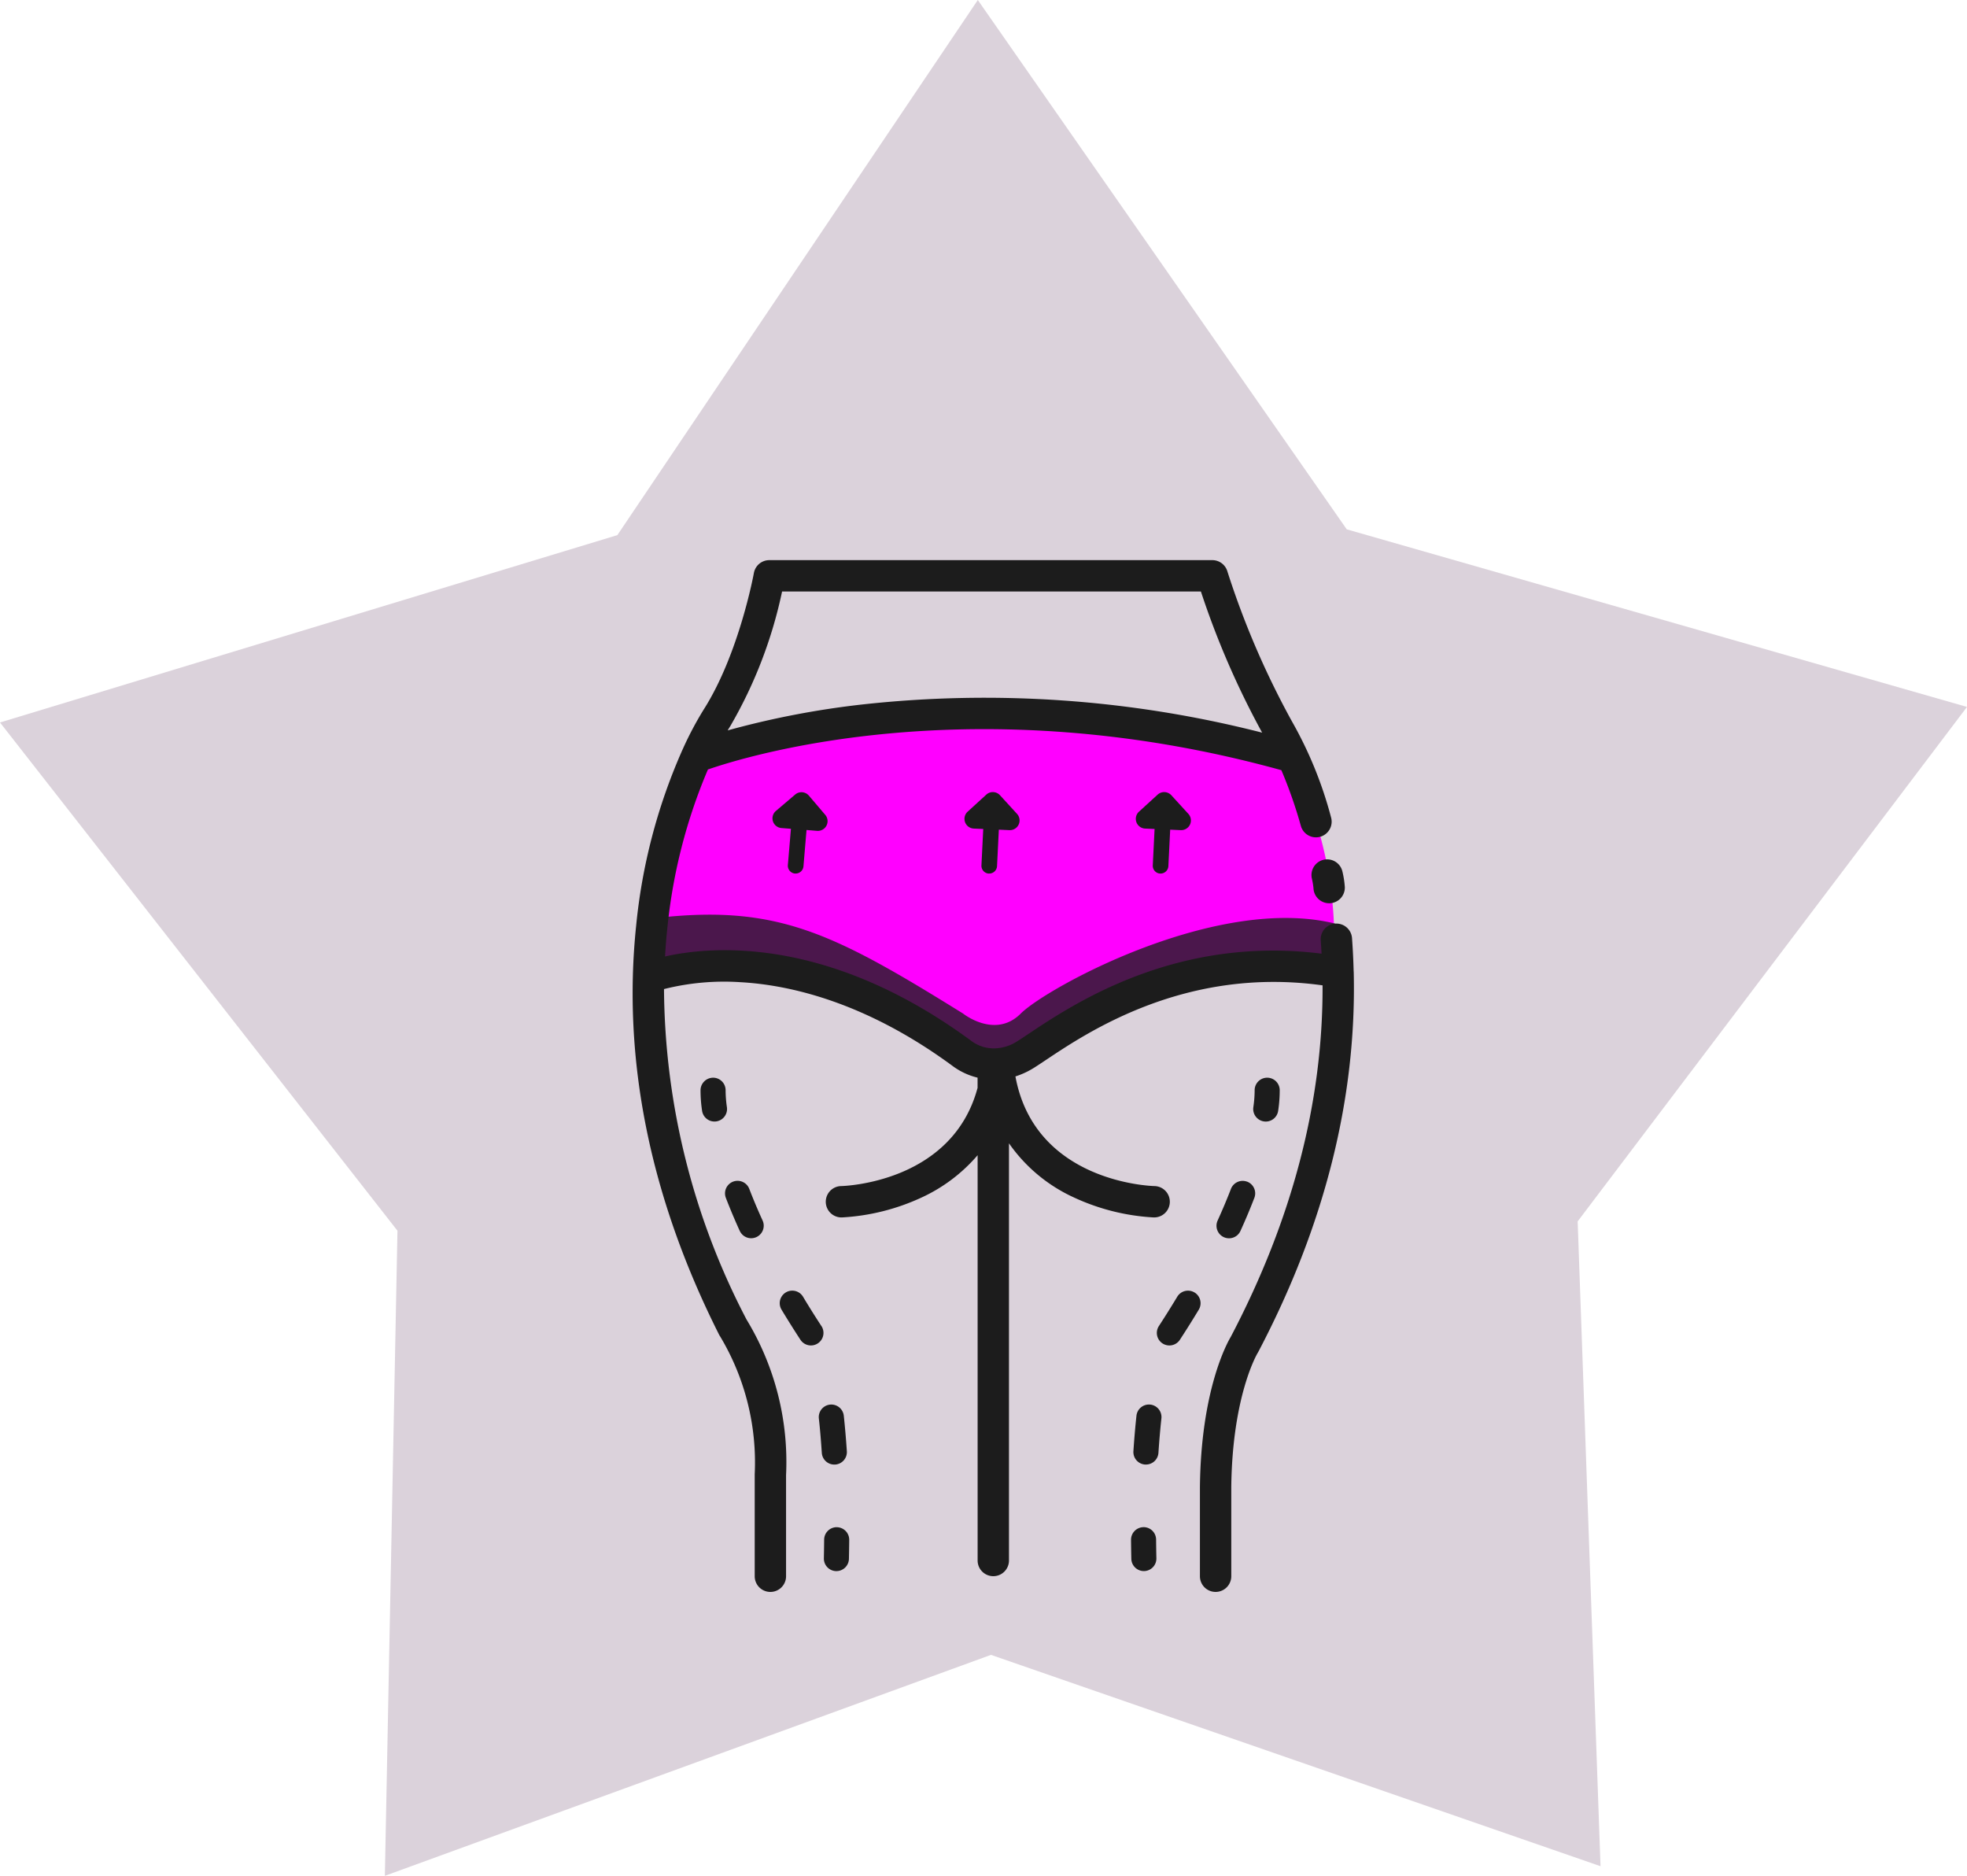
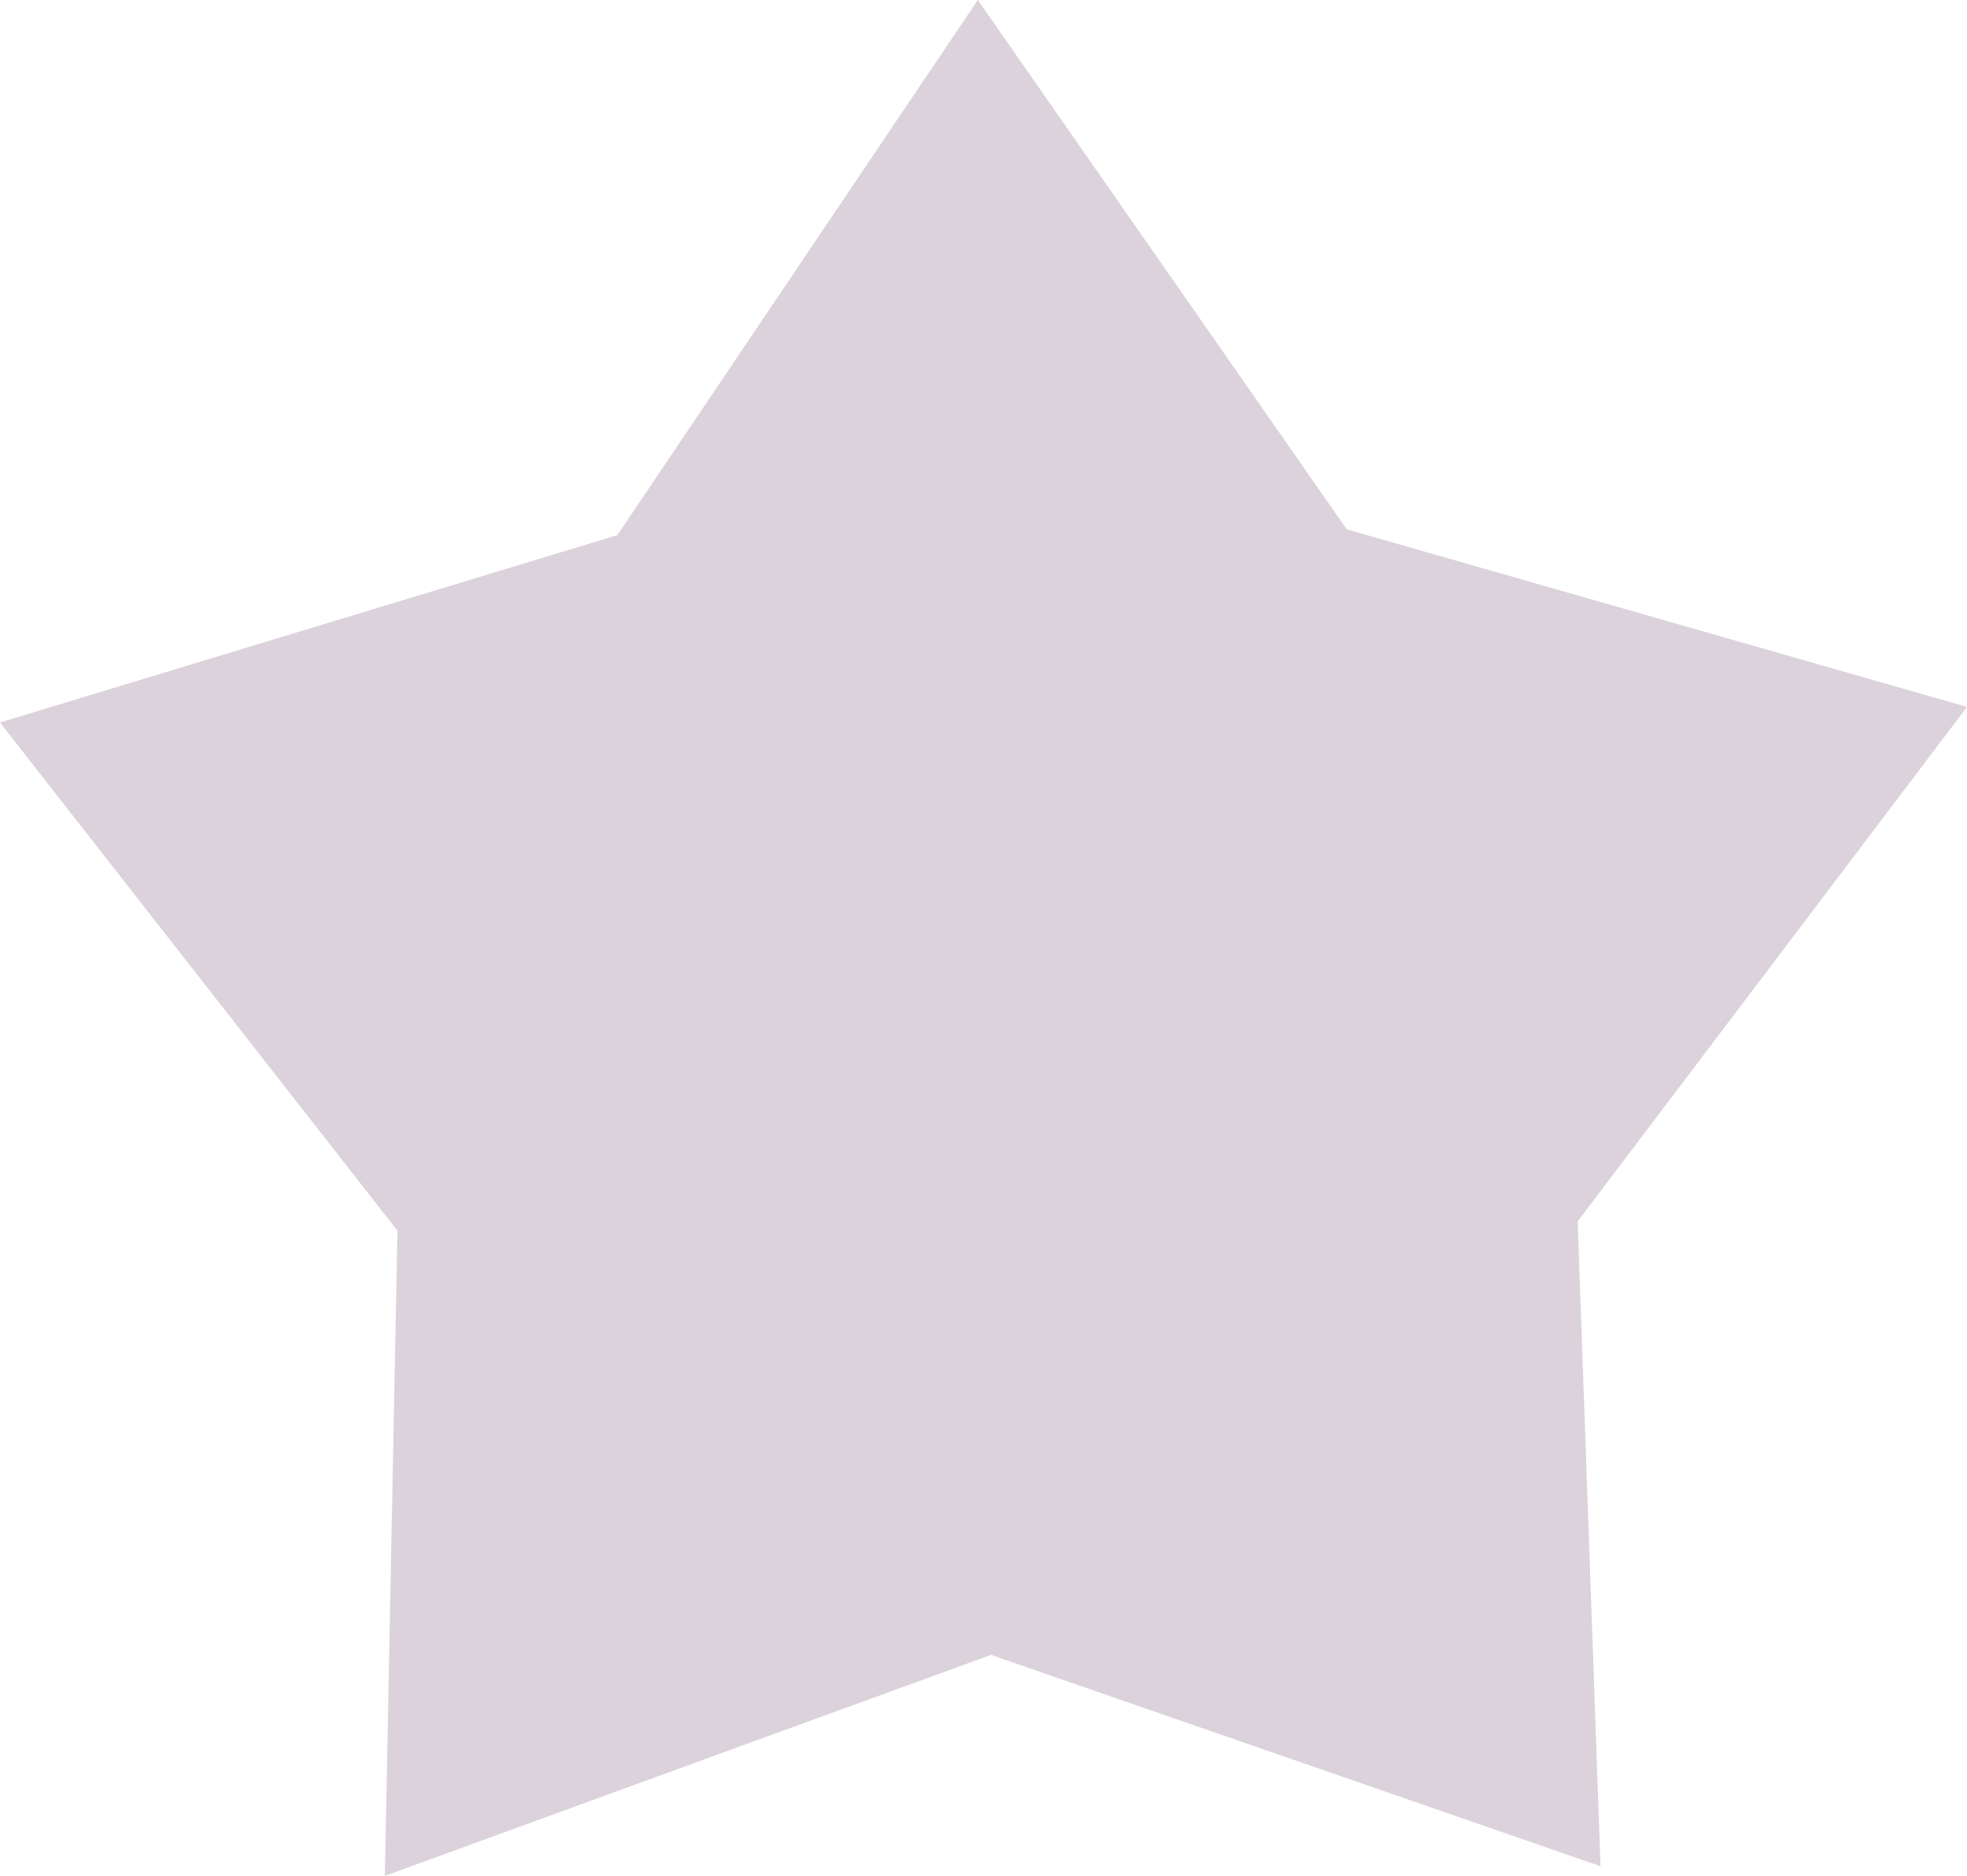
<svg xmlns="http://www.w3.org/2000/svg" id="Group_9573" data-name="Group 9573" width="160.606" height="153.14" viewBox="0 0 160.606 153.14">
  <defs>
    <clipPath id="clip-path">
-       <rect id="Rectangle_3418" data-name="Rectangle 3418" width="58.889" height="84.234" fill="none" />
-     </clipPath>
+       </clipPath>
  </defs>
  <path id="Path_6660" data-name="Path 6660" d="M79.839,0,50.407,43.686,0,58.981l32.453,41.492-1.029,52.666L80.913,135.1l49.77,17.254-1.867-52.643,31.789-42L109.962,43.213Z" transform="translate(0 0.001)" fill="#dbd2db" />
  <g id="Group_9216" data-name="Group 9216" transform="translate(51.654 45.729)">
    <g id="Group_9215" data-name="Group 9215" clip-path="url(#clip-path)">
      <path id="Path_7279" data-name="Path 7279" d="M9.157,51.072S4.387,64.137,5.584,69.987c0,0,12.222-5.317,24.406,6.209.523.067,3.748,2.333,7.583-.457s13.772-8.978,23.621-6.276a32.121,32.121,0,0,0-3.661-17.695,92.061,92.061,0,0,0-48.376-.7" transform="translate(-4.011 -35.846)" fill="#f0f" />
      <path id="Path_7280" data-name="Path 7280" d="M4.9,113.379c10.26-1.267,14.8,1.028,25.607,7.74,0,0,2.615,2.092,4.707,0s15.981-9.741,25.674-7.346l-.184,3.947s-11.244-3.849-26.847,7.664l-2.789-.6a28.223,28.223,0,0,0-25.365-6.886s-1.453-4.449-.8-4.515" transform="translate(-3.524 -84.101)" fill="#4b174c" />
      <path id="Path_7281" data-name="Path 7281" d="M58.872,33.581v0q-.034-1.364-.133-2.725a1.28,1.28,0,0,0-2.554.19q.04.54.069,1.082c-11.867-1.5-20.264,4.1-23.937,6.553-.35.233-.648.433-.9.589a3.544,3.544,0,0,1-1.958.59l-.018,0h-.01a3.073,3.073,0,0,1-1.671-.534c-11.69-8.65-21.247-7.838-25.113-6.97.045-.758.1-1.516.184-2.271A44.12,44.12,0,0,1,6.148,17.091c3.169-1.1,21.817-6.86,46.822.056A37.2,37.2,0,0,1,54.563,21.7a1.28,1.28,0,0,0,2.464-.7,32.692,32.692,0,0,0-3.192-7.833A68.864,68.864,0,0,1,48.556.9,1.281,1.281,0,0,0,47.335,0H11.161A1.281,1.281,0,0,0,9.9,1.054C9.89,1.119,8.685,7.668,5.81,12.186A27.768,27.768,0,0,0,4.062,15.5a1.266,1.266,0,0,0-.055.122,46.487,46.487,0,0,0-3.717,14.2C-.859,40.782,1.417,52.022,7.054,63.22a1.263,1.263,0,0,0,.094.158,20.017,20.017,0,0,1,2.82,11.249c0,.015,0,.031,0,.046v8.281a1.28,1.28,0,0,0,2.56,0V74.7A22.4,22.4,0,0,0,9.3,61.994,59.048,59.048,0,0,1,2.562,35.018a20.106,20.106,0,0,1,6.215-.564c3.99.217,10.259,1.595,17.444,6.911a5.658,5.658,0,0,0,1.944.884v.833C26.109,50.75,17.45,51.089,17.036,51.1a1.28,1.28,0,0,0,.03,2.56h.03a17.749,17.749,0,0,0,6.5-1.627,13.4,13.4,0,0,0,4.573-3.453V81.668a1.28,1.28,0,0,0,2.56,0V47.609a13.084,13.084,0,0,0,5.309,4.424,17.749,17.749,0,0,0,6.5,1.627h.029a1.28,1.28,0,0,0,.031-2.56c-.414-.011-9.764-.369-11.342-8.951a6.63,6.63,0,0,0,1.531-.714c.264-.166.584-.379.957-.628,3.469-2.316,11.452-7.647,22.589-6.093.042,9.493-2.47,19.127-7.494,28.694-.308.515-2.433,4.361-2.519,12.268v7.277a1.28,1.28,0,0,0,2.56,0V75.69c.081-7.513,2.138-10.94,2.155-10.966s.036-.059.052-.09c5.431-10.331,8.045-20.764,7.79-31.053M12.2,2.56h34.2A68.837,68.837,0,0,0,51.4,14.083a91.513,91.513,0,0,0-32.648-2.3A71.048,71.048,0,0,0,7.76,13.9c.085-.142.157-.258.21-.342a37.064,37.064,0,0,0,4.234-11" transform="translate(0)" fill="#1c1c1c" />
      <path id="Path_7282" data-name="Path 7282" d="M22.711,165.024a1.032,1.032,0,0,0-1.059.988,11.148,11.148,0,0,0,.125,1.7,1.024,1.024,0,0,0,1.014.889,1.035,1.035,0,0,0,.136-.009,1.024,1.024,0,0,0,.88-1.15,9.848,9.848,0,0,1-.108-1.364,1.024,1.024,0,0,0-.988-1.055" transform="translate(-16.107 -122.77)" fill="#1c1c1c" />
      <path id="Path_7283" data-name="Path 7283" d="M60.63,274.13l.069,0a1.024,1.024,0,0,0,.954-1.09c-.067-1-.15-1.975-.249-2.895a1.024,1.024,0,0,0-2.037.218c.1.893.177,1.839.242,2.812a1.024,1.024,0,0,0,1.021.956" transform="translate(-44.162 -200.294)" fill="#1c1c1c" />
      <path id="Path_7284" data-name="Path 7284" d="M30.669,202a1.024,1.024,0,0,0,1.864-.849c-.4-.869-.762-1.738-1.088-2.583a1.024,1.024,0,0,0-1.911.737c.34.883.722,1.79,1.135,2.7" transform="translate(-21.921 -147.241)" fill="#1c1c1c" />
-       <path id="Path_7285" data-name="Path 7285" d="M50.306,235.807c-.523-.8-1.029-1.606-1.5-2.394a1.024,1.024,0,0,0-1.755,1.056c.487.809,1.006,1.636,1.543,2.458a1.024,1.024,0,1,0,1.715-1.12" transform="translate(-34.893 -173.28)" fill="#1c1c1c" />
      <path id="Path_7286" data-name="Path 7286" d="M62.03,308.338h-.009A1.024,1.024,0,0,0,61,309.353q-.007.743-.023,1.524a1.024,1.024,0,0,0,1,1.046H62a1.024,1.024,0,0,0,1.023-1q.017-.794.024-1.55a1.024,1.024,0,0,0-1.015-1.033" transform="translate(-45.362 -229.389)" fill="#1c1c1c" />
      <path id="Path_7287" data-name="Path 7287" d="M198.786,168.6a1.022,1.022,0,0,0,1.15-.88,11.128,11.128,0,0,0,.125-1.7,1.024,1.024,0,0,0-2.047.066,9.871,9.871,0,0,1-.108,1.364,1.024,1.024,0,0,0,.88,1.15" transform="translate(-147.226 -122.776)" fill="#1c1c1c" />
      <path id="Path_7288" data-name="Path 7288" d="M188.7,197.985a1.025,1.025,0,0,0-1.324.587c-.326.845-.692,1.714-1.088,2.584a1.024,1.024,0,1,0,1.864.849c.413-.906.794-1.813,1.135-2.7a1.024,1.024,0,0,0-.587-1.324" transform="translate(-138.523 -147.241)" fill="#1c1c1c" />
      <path id="Path_7289" data-name="Path 7289" d="M170.231,233.065a1.024,1.024,0,0,0-1.405.349c-.473.786-.979,1.592-1.5,2.394a1.024,1.024,0,1,0,1.715,1.12c.537-.823,1.056-1.65,1.542-2.457a1.024,1.024,0,0,0-.349-1.406" transform="translate(-124.357 -173.28)" fill="#1c1c1c" />
      <path id="Path_7290" data-name="Path 7290" d="M161.064,269.234a1.024,1.024,0,0,0-1.128.909c-.1.92-.182,1.893-.249,2.895a1.024,1.024,0,0,0,.954,1.09l.069,0a1.024,1.024,0,0,0,1.021-.956c.065-.974.146-1.92.242-2.812a1.024,1.024,0,0,0-.909-1.127" transform="translate(-118.798 -200.294)" fill="#1c1c1c" />
      <path id="Path_7291" data-name="Path 7291" d="M159.956,308.337a1.025,1.025,0,0,0-1.016,1.033q.007.756.024,1.55a1.024,1.024,0,0,0,1.023,1h.023a1.024,1.024,0,0,0,1-1.046q-.017-.78-.023-1.524a1.021,1.021,0,0,0-1.033-1.016" transform="translate(-118.245 -229.389)" fill="#1c1c1c" />
      <path id="Path_7292" data-name="Path 7292" d="M217.486,95.432a1.28,1.28,0,0,0-.977,1.524,6.139,6.139,0,0,1,.135.808,1.28,1.28,0,0,0,1.278,1.222h.045a1.28,1.28,0,0,0,1.235-1.324,7.577,7.577,0,0,0-.193-1.253,1.281,1.281,0,0,0-1.524-.977" transform="translate(-161.051 -70.975)" fill="#1c1c1c" />
      <path id="Path_7293" data-name="Path 7293" d="M46.456,80.63a.638.638,0,0,0,.689-.581l.251-2.97.86.069a.794.794,0,0,0,.668-1.307l-1.335-1.567a.794.794,0,0,0-1.12-.089L44.9,75.519a.794.794,0,0,0,.452,1.4l.771.061-.251,2.964a.638.638,0,0,0,.581.689" transform="translate(-33.197 -55.048)" fill="#1c1c1c" />
      <path id="Path_7294" data-name="Path 7294" d="M107.816,80.605a.638.638,0,0,0,.668-.605l.148-2.977.862.039a.794.794,0,0,0,.622-1.329l-1.389-1.519a.794.794,0,0,0-1.122-.05l-1.52,1.389a.794.794,0,0,0,.5,1.38l.773.035-.147,2.971a.637.637,0,0,0,.605.669" transform="translate(-78.73 -55.019)" fill="#1c1c1c" />
-       <path id="Path_7295" data-name="Path 7295" d="M162.454,80.605a.638.638,0,0,0,.668-.605l.148-2.977.862.039a.794.794,0,0,0,.622-1.329l-1.389-1.519a.794.794,0,0,0-1.122-.05l-1.52,1.389a.794.794,0,0,0,.5,1.38l.773.035-.147,2.971a.637.637,0,0,0,.605.669" transform="translate(-119.378 -55.019)" fill="#1c1c1c" />
    </g>
  </g>
</svg>